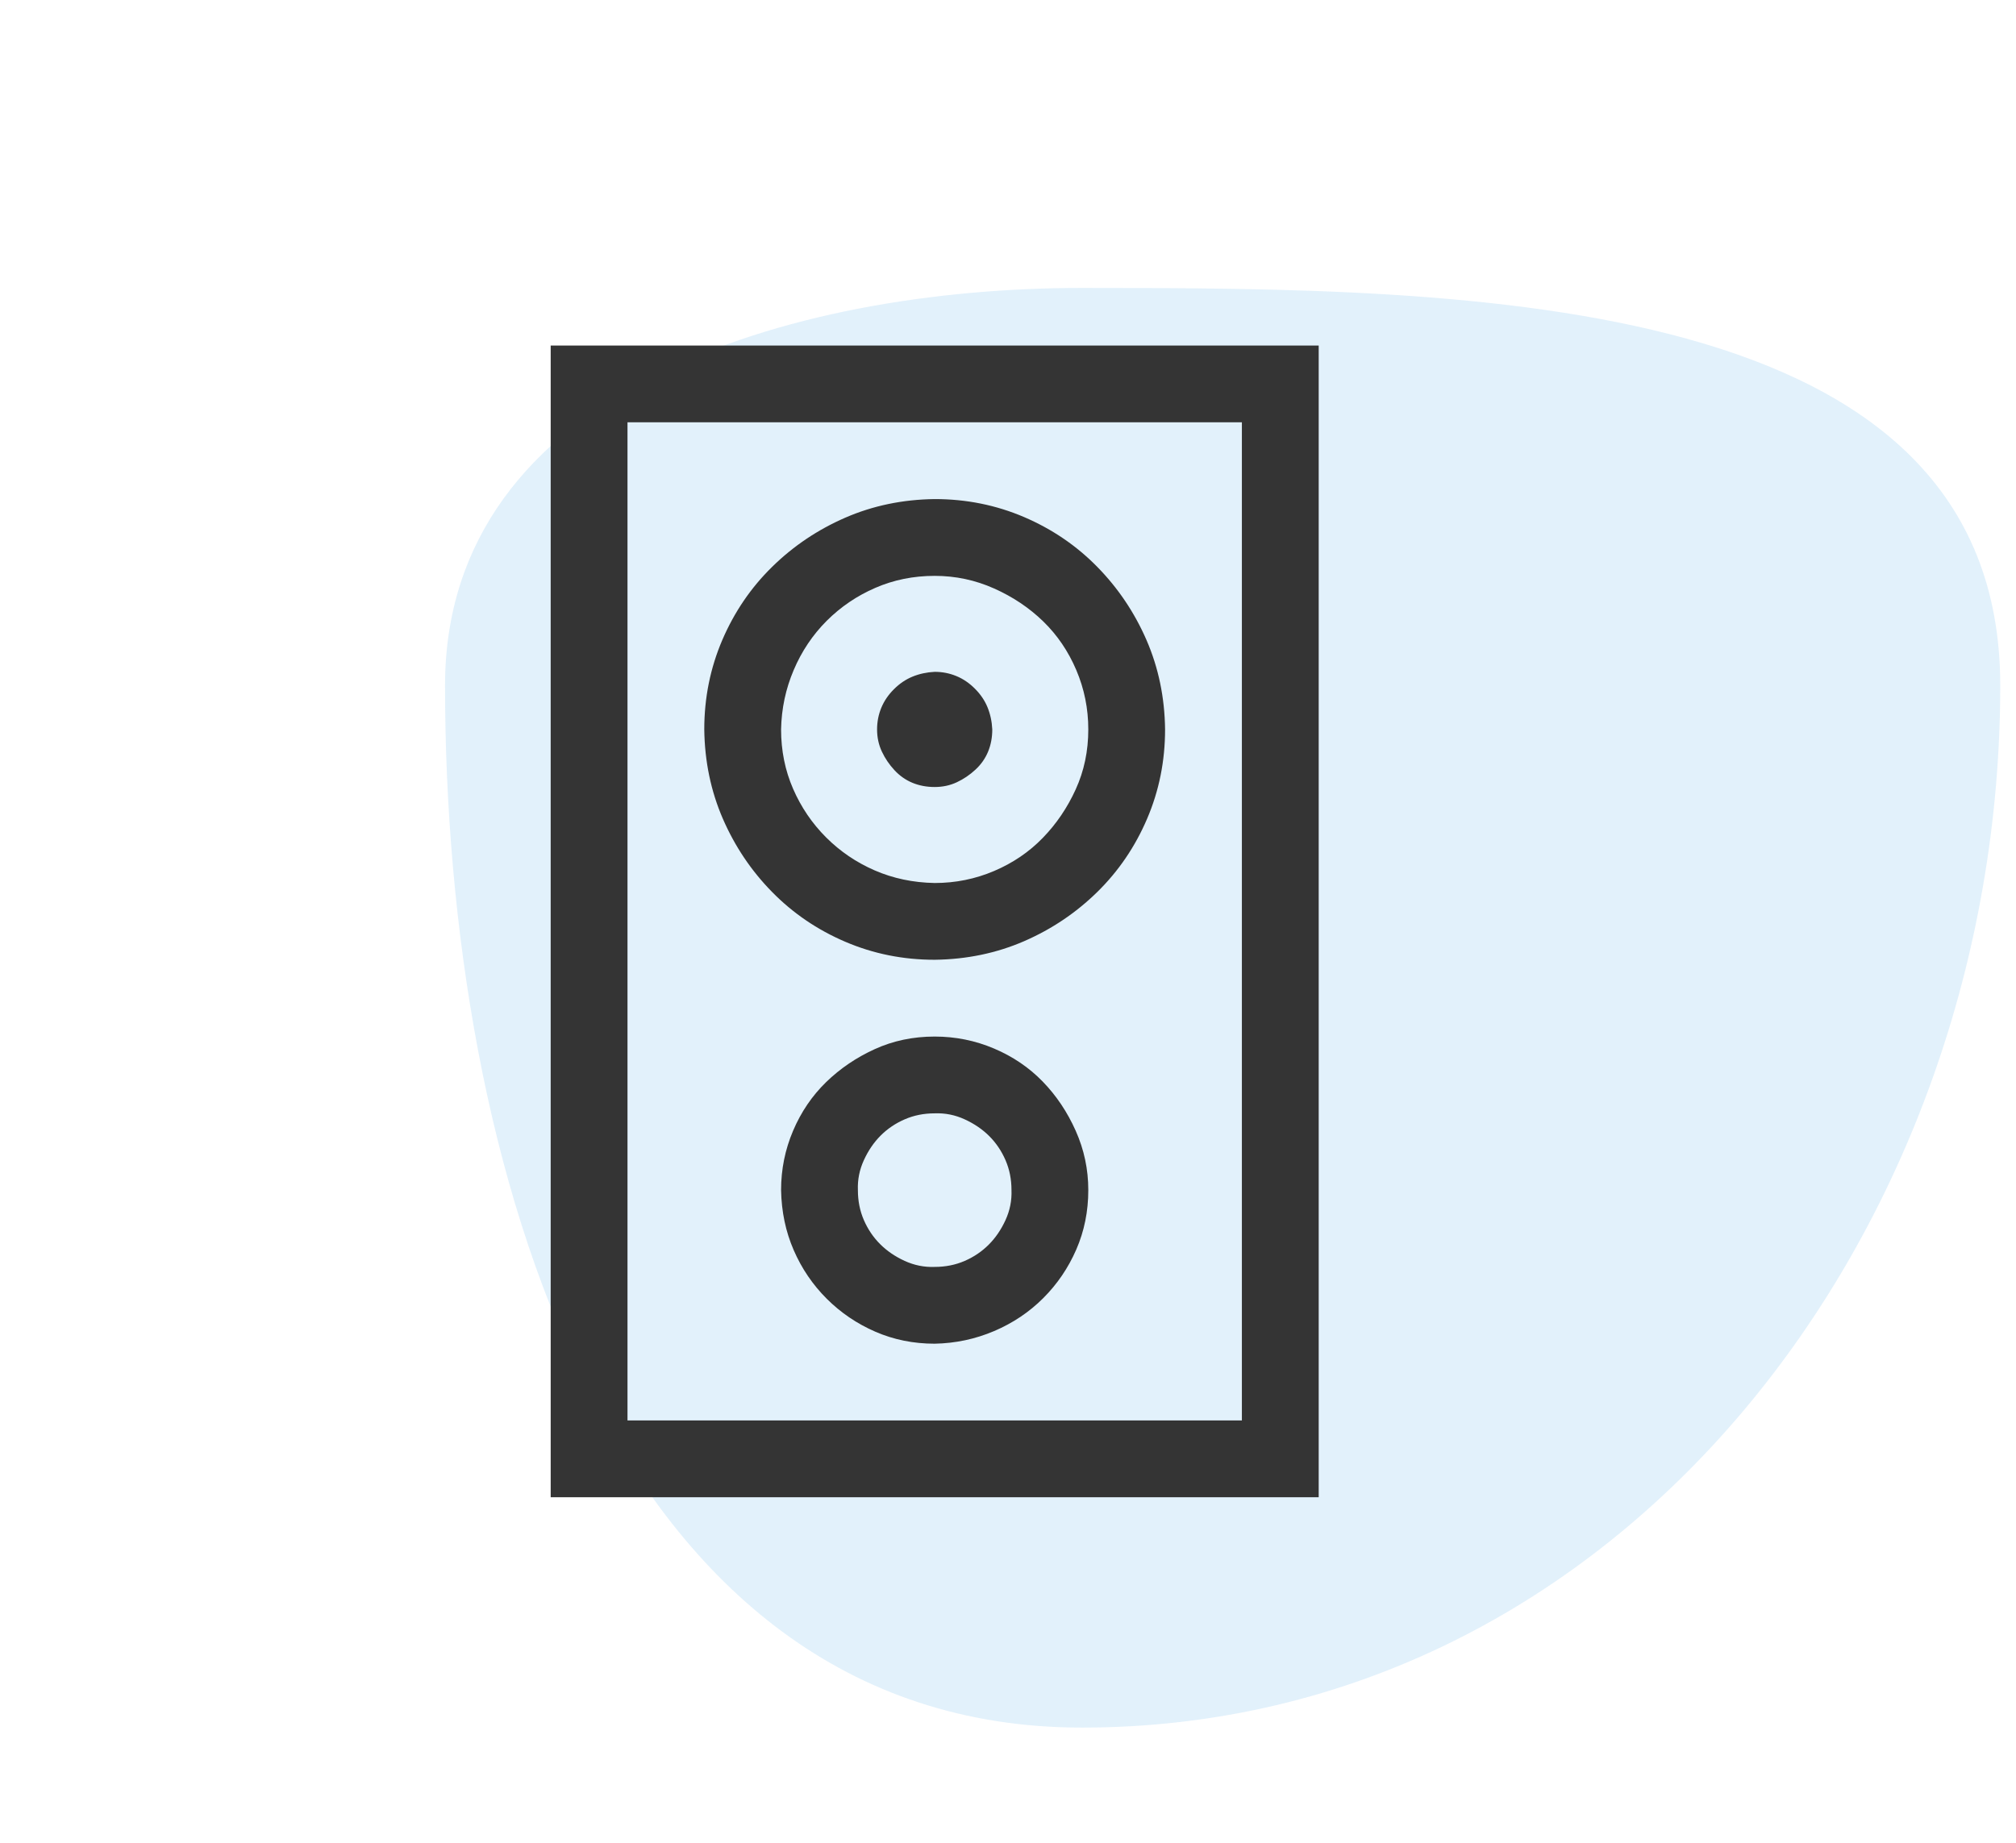
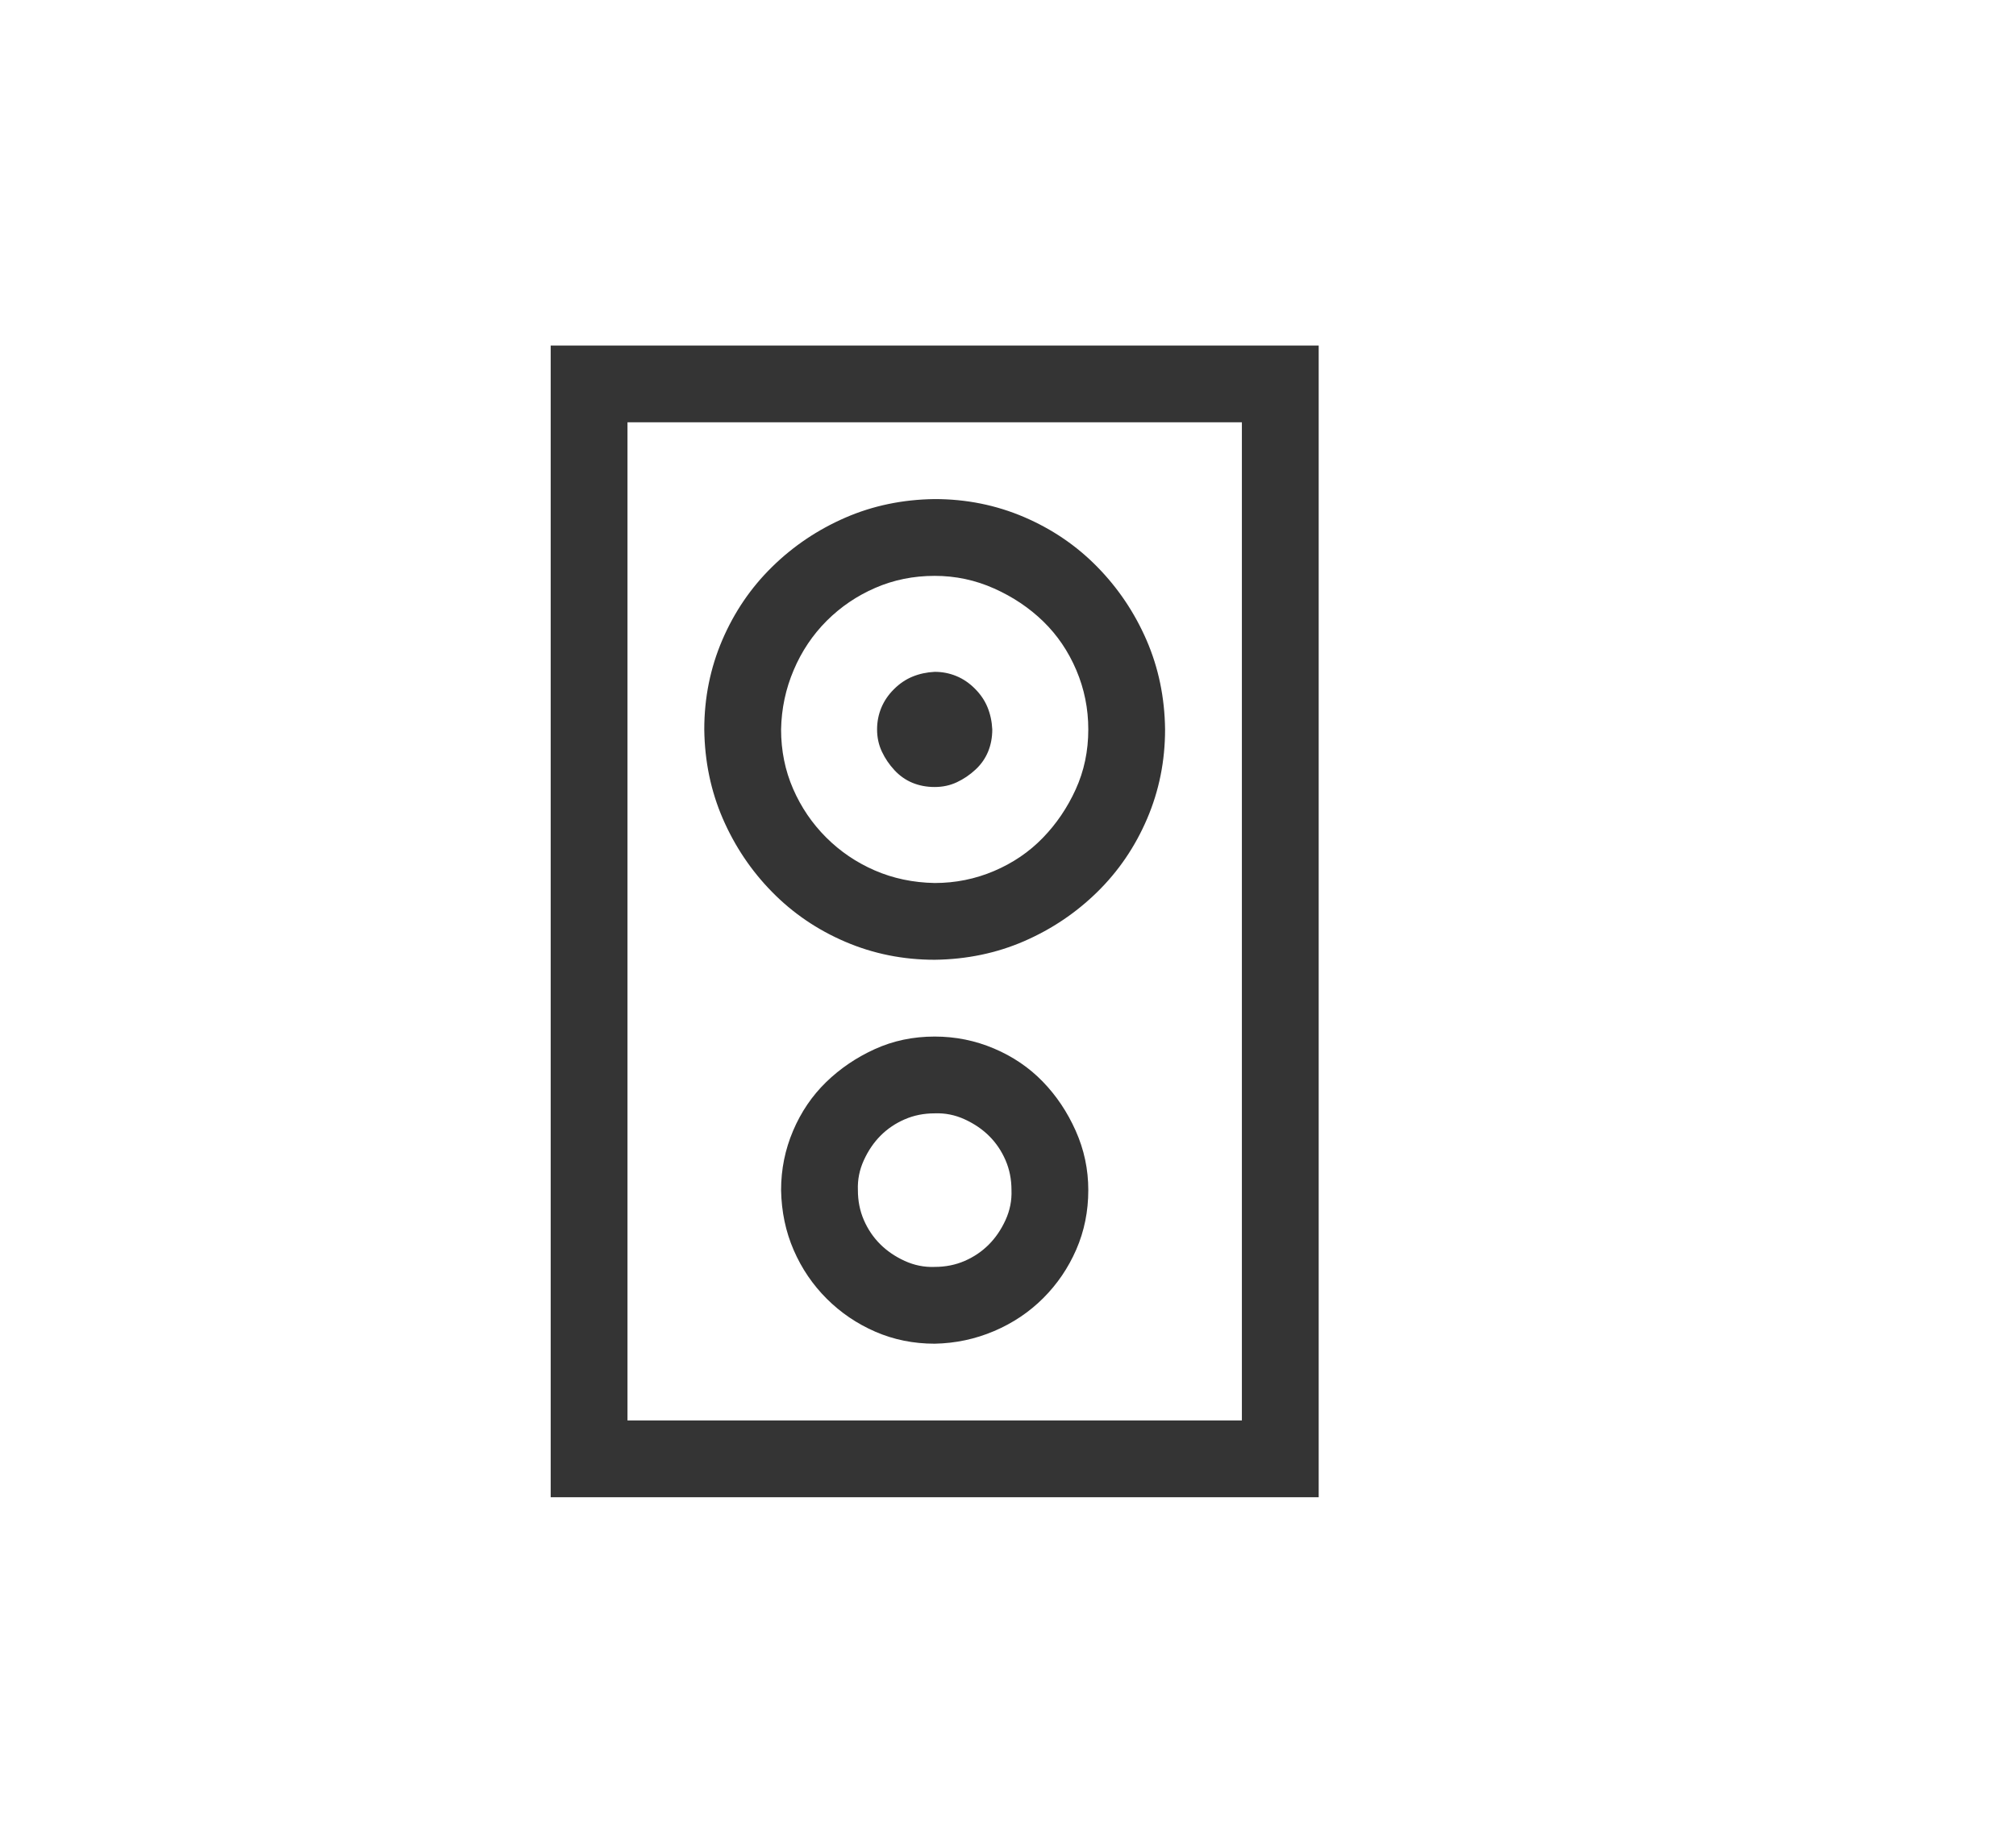
<svg xmlns="http://www.w3.org/2000/svg" width="70" height="64" viewBox="0 0 70 64" fill="none">
-   <path fill-rule="evenodd" clip-rule="evenodd" d="M37.568 10C51.114 10 69.453 10.115 69.453 23.807C69.453 42.733 56.292 60 37.568 60C21.131 60 15.453 40.419 15.453 23.807C15.453 13.547 27.416 10 37.568 10Z" fill="#3DA4E3" fill-opacity="0.15" />
  <path d="M21.788 14.667V49.333H43.121V14.667H21.788ZM45.788 52H19.121V12H45.788V52ZM32.454 33.333C31.357 33.333 30.323 33.125 29.35 32.708C28.378 32.292 27.531 31.715 26.809 30.979C26.086 30.243 25.517 29.396 25.1 28.438C24.684 27.479 24.468 26.444 24.454 25.333C24.454 24.236 24.663 23.201 25.079 22.229C25.496 21.257 26.073 20.41 26.809 19.688C27.545 18.965 28.392 18.396 29.35 17.979C30.309 17.562 31.343 17.347 32.454 17.333C33.552 17.333 34.586 17.542 35.559 17.958C36.531 18.375 37.378 18.951 38.1 19.688C38.822 20.424 39.392 21.271 39.809 22.229C40.225 23.188 40.441 24.222 40.454 25.333C40.454 26.431 40.246 27.465 39.829 28.438C39.413 29.41 38.836 30.257 38.1 30.979C37.364 31.701 36.517 32.271 35.559 32.688C34.6 33.104 33.566 33.319 32.454 33.333ZM32.454 20C31.718 20 31.031 20.139 30.392 20.417C29.753 20.694 29.191 21.076 28.704 21.562C28.218 22.049 27.836 22.618 27.559 23.271C27.281 23.924 27.135 24.611 27.121 25.333C27.121 26.069 27.26 26.757 27.538 27.396C27.816 28.035 28.198 28.597 28.684 29.083C29.17 29.569 29.732 29.951 30.371 30.229C31.01 30.507 31.704 30.653 32.454 30.667C33.177 30.667 33.864 30.528 34.517 30.25C35.17 29.972 35.732 29.59 36.204 29.104C36.677 28.618 37.059 28.056 37.35 27.417C37.642 26.778 37.788 26.083 37.788 25.333C37.788 24.611 37.649 23.924 37.371 23.271C37.093 22.618 36.711 22.056 36.225 21.583C35.739 21.111 35.17 20.729 34.517 20.438C33.864 20.146 33.177 20 32.454 20ZM32.454 46.667C31.718 46.667 31.031 46.528 30.392 46.25C29.753 45.972 29.191 45.59 28.704 45.104C28.218 44.618 27.836 44.056 27.559 43.417C27.281 42.778 27.135 42.083 27.121 41.333C27.121 40.611 27.26 39.924 27.538 39.271C27.816 38.618 28.198 38.056 28.684 37.583C29.17 37.111 29.732 36.729 30.371 36.438C31.01 36.146 31.704 36 32.454 36C33.177 36 33.864 36.139 34.517 36.417C35.17 36.694 35.732 37.076 36.204 37.562C36.677 38.049 37.059 38.618 37.35 39.271C37.642 39.924 37.788 40.611 37.788 41.333C37.788 42.069 37.649 42.757 37.371 43.396C37.093 44.035 36.711 44.597 36.225 45.083C35.739 45.569 35.17 45.951 34.517 46.229C33.864 46.507 33.177 46.653 32.454 46.667ZM32.454 38.667C32.079 38.667 31.732 38.736 31.413 38.875C31.093 39.014 30.816 39.201 30.579 39.438C30.343 39.674 30.149 39.958 29.996 40.292C29.843 40.625 29.774 40.972 29.788 41.333C29.788 41.708 29.857 42.056 29.996 42.375C30.135 42.694 30.323 42.972 30.559 43.208C30.795 43.444 31.079 43.639 31.413 43.792C31.746 43.944 32.093 44.014 32.454 44C32.829 44 33.177 43.931 33.496 43.792C33.816 43.653 34.093 43.465 34.329 43.229C34.566 42.993 34.76 42.708 34.913 42.375C35.066 42.042 35.135 41.694 35.121 41.333C35.121 40.958 35.052 40.611 34.913 40.292C34.774 39.972 34.586 39.694 34.35 39.458C34.114 39.222 33.829 39.028 33.496 38.875C33.163 38.722 32.816 38.653 32.454 38.667ZM30.454 25.333C30.454 25.069 30.503 24.819 30.6 24.583C30.698 24.347 30.843 24.132 31.038 23.938C31.232 23.743 31.448 23.597 31.684 23.5C31.92 23.403 32.177 23.347 32.454 23.333C32.718 23.333 32.968 23.382 33.204 23.479C33.441 23.576 33.656 23.722 33.85 23.917C34.045 24.111 34.191 24.326 34.288 24.562C34.385 24.799 34.441 25.056 34.454 25.333C34.454 25.611 34.406 25.868 34.309 26.104C34.211 26.34 34.066 26.549 33.871 26.729C33.677 26.91 33.461 27.056 33.225 27.167C32.989 27.278 32.732 27.333 32.454 27.333C32.177 27.333 31.92 27.285 31.684 27.188C31.448 27.09 31.239 26.944 31.059 26.75C30.878 26.556 30.732 26.34 30.621 26.104C30.51 25.868 30.454 25.611 30.454 25.333Z" fill="#343434" />
</svg>